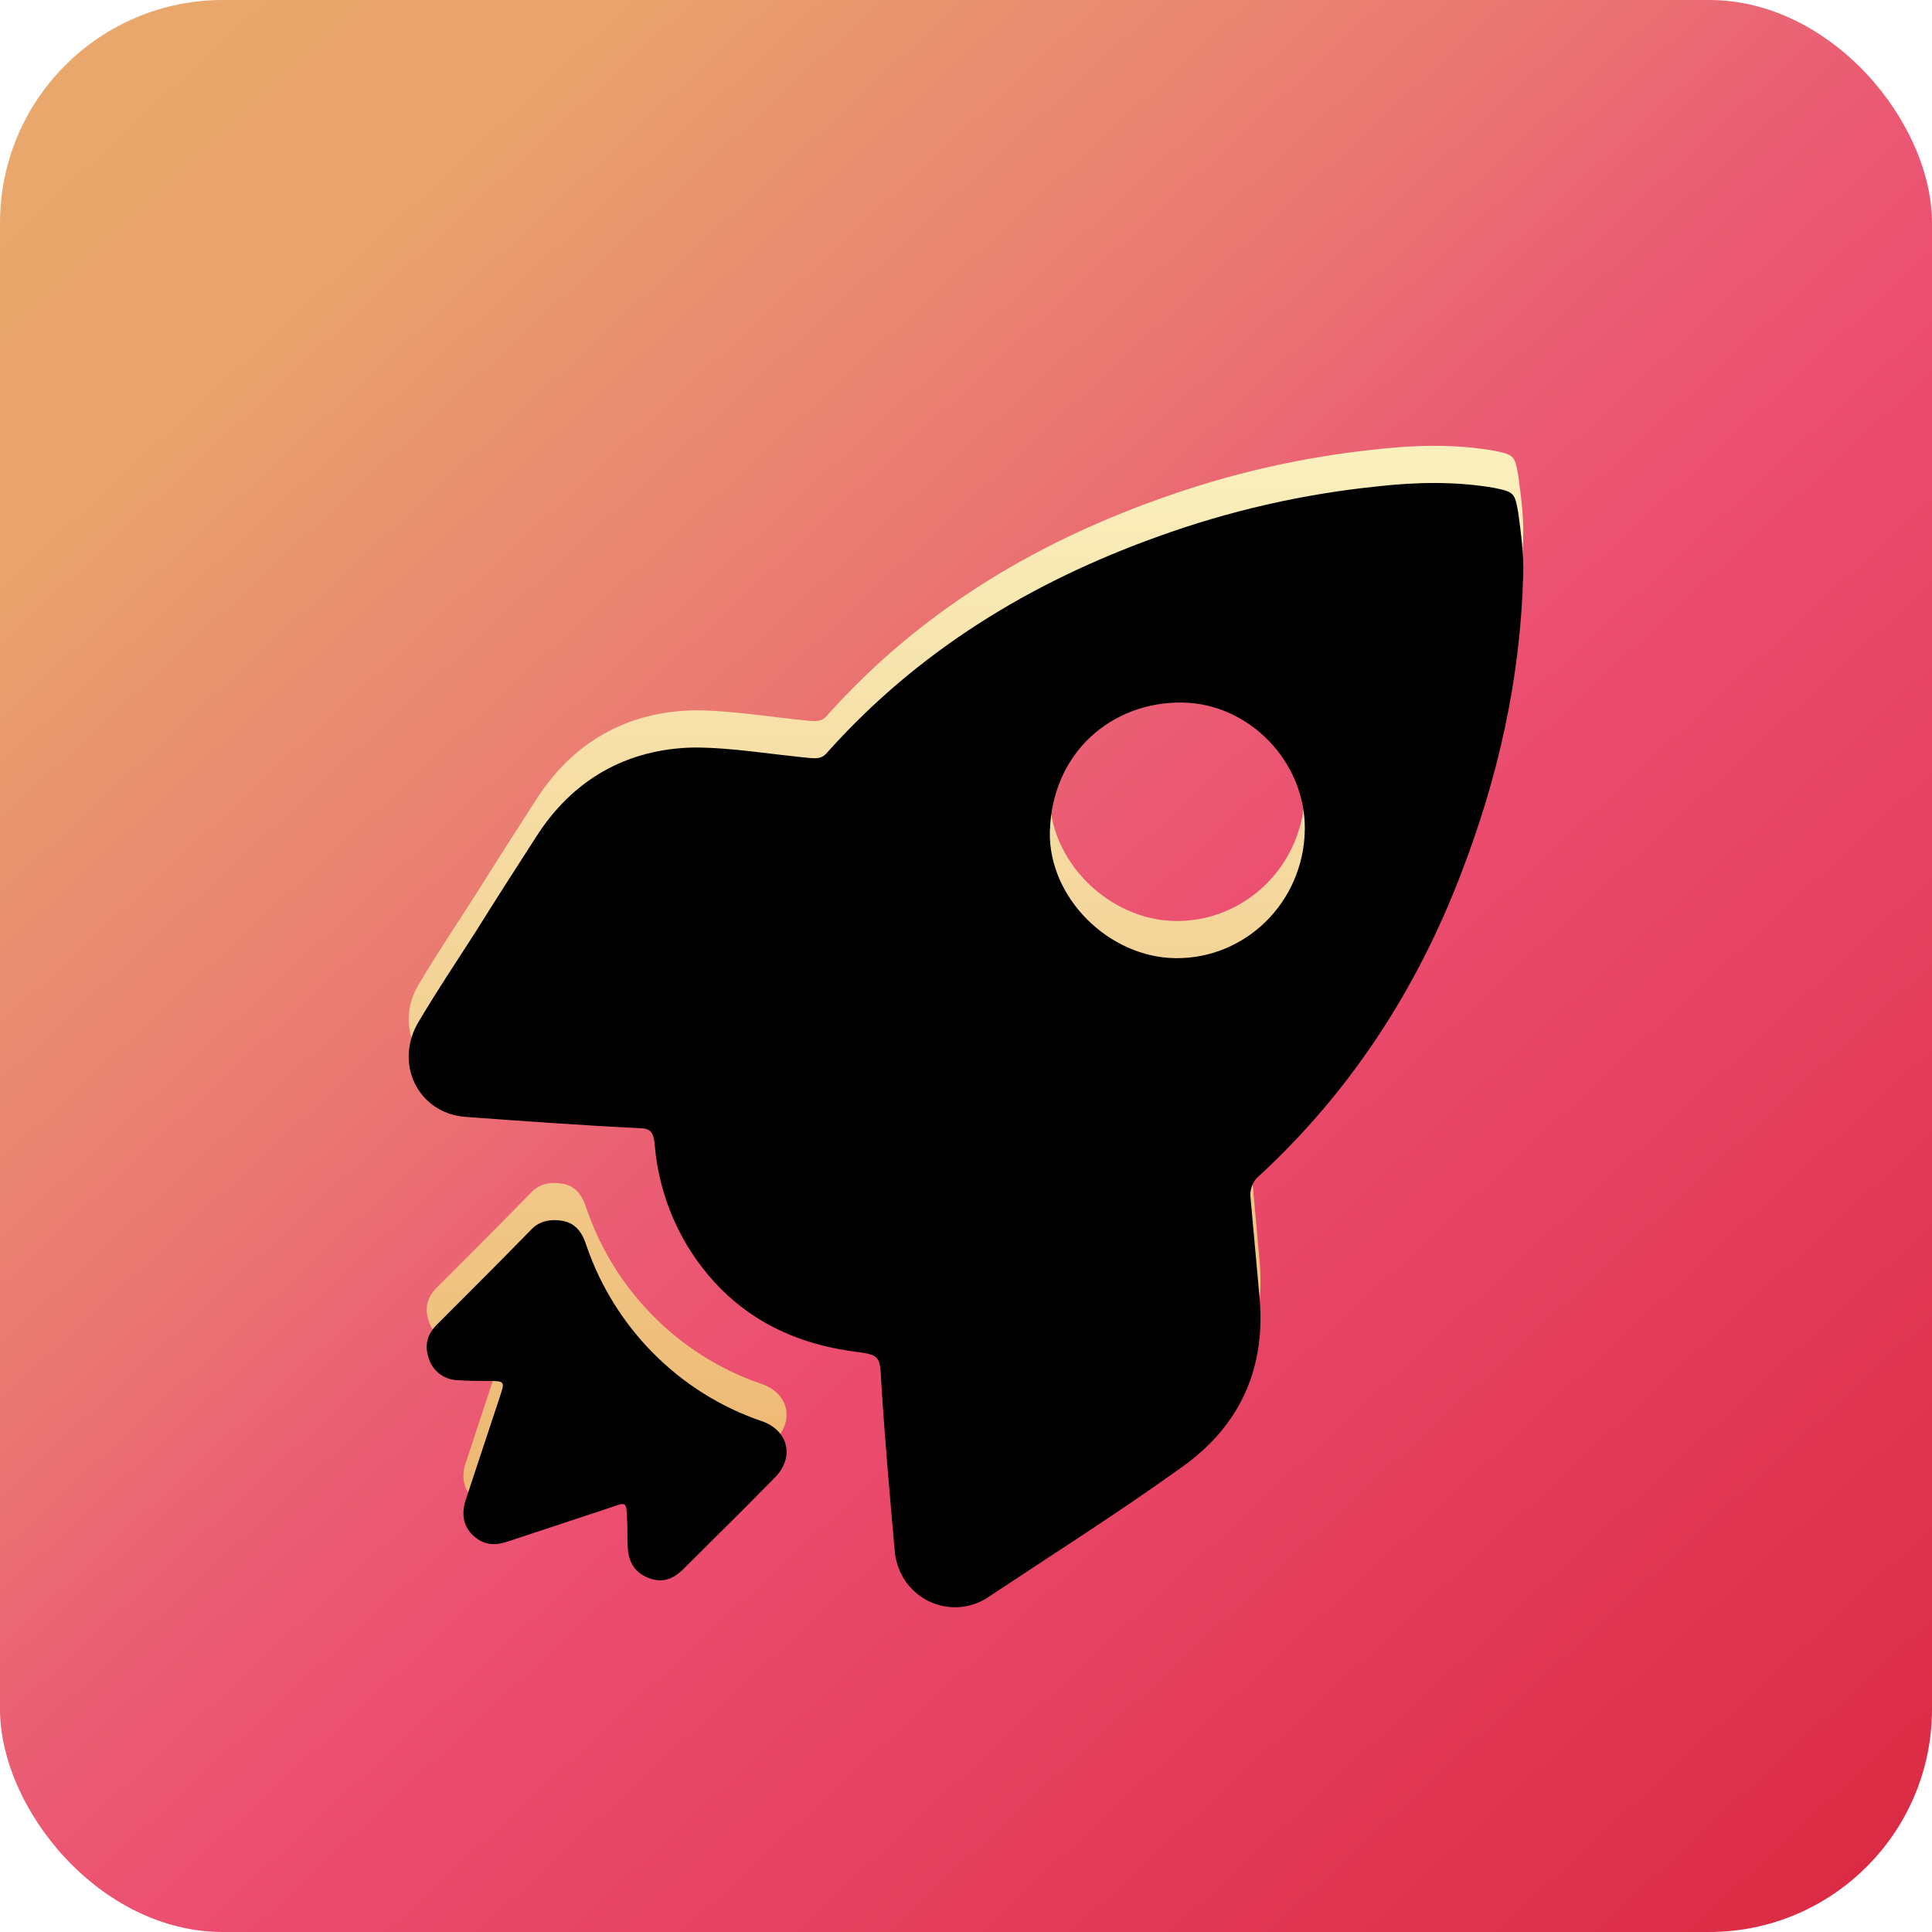
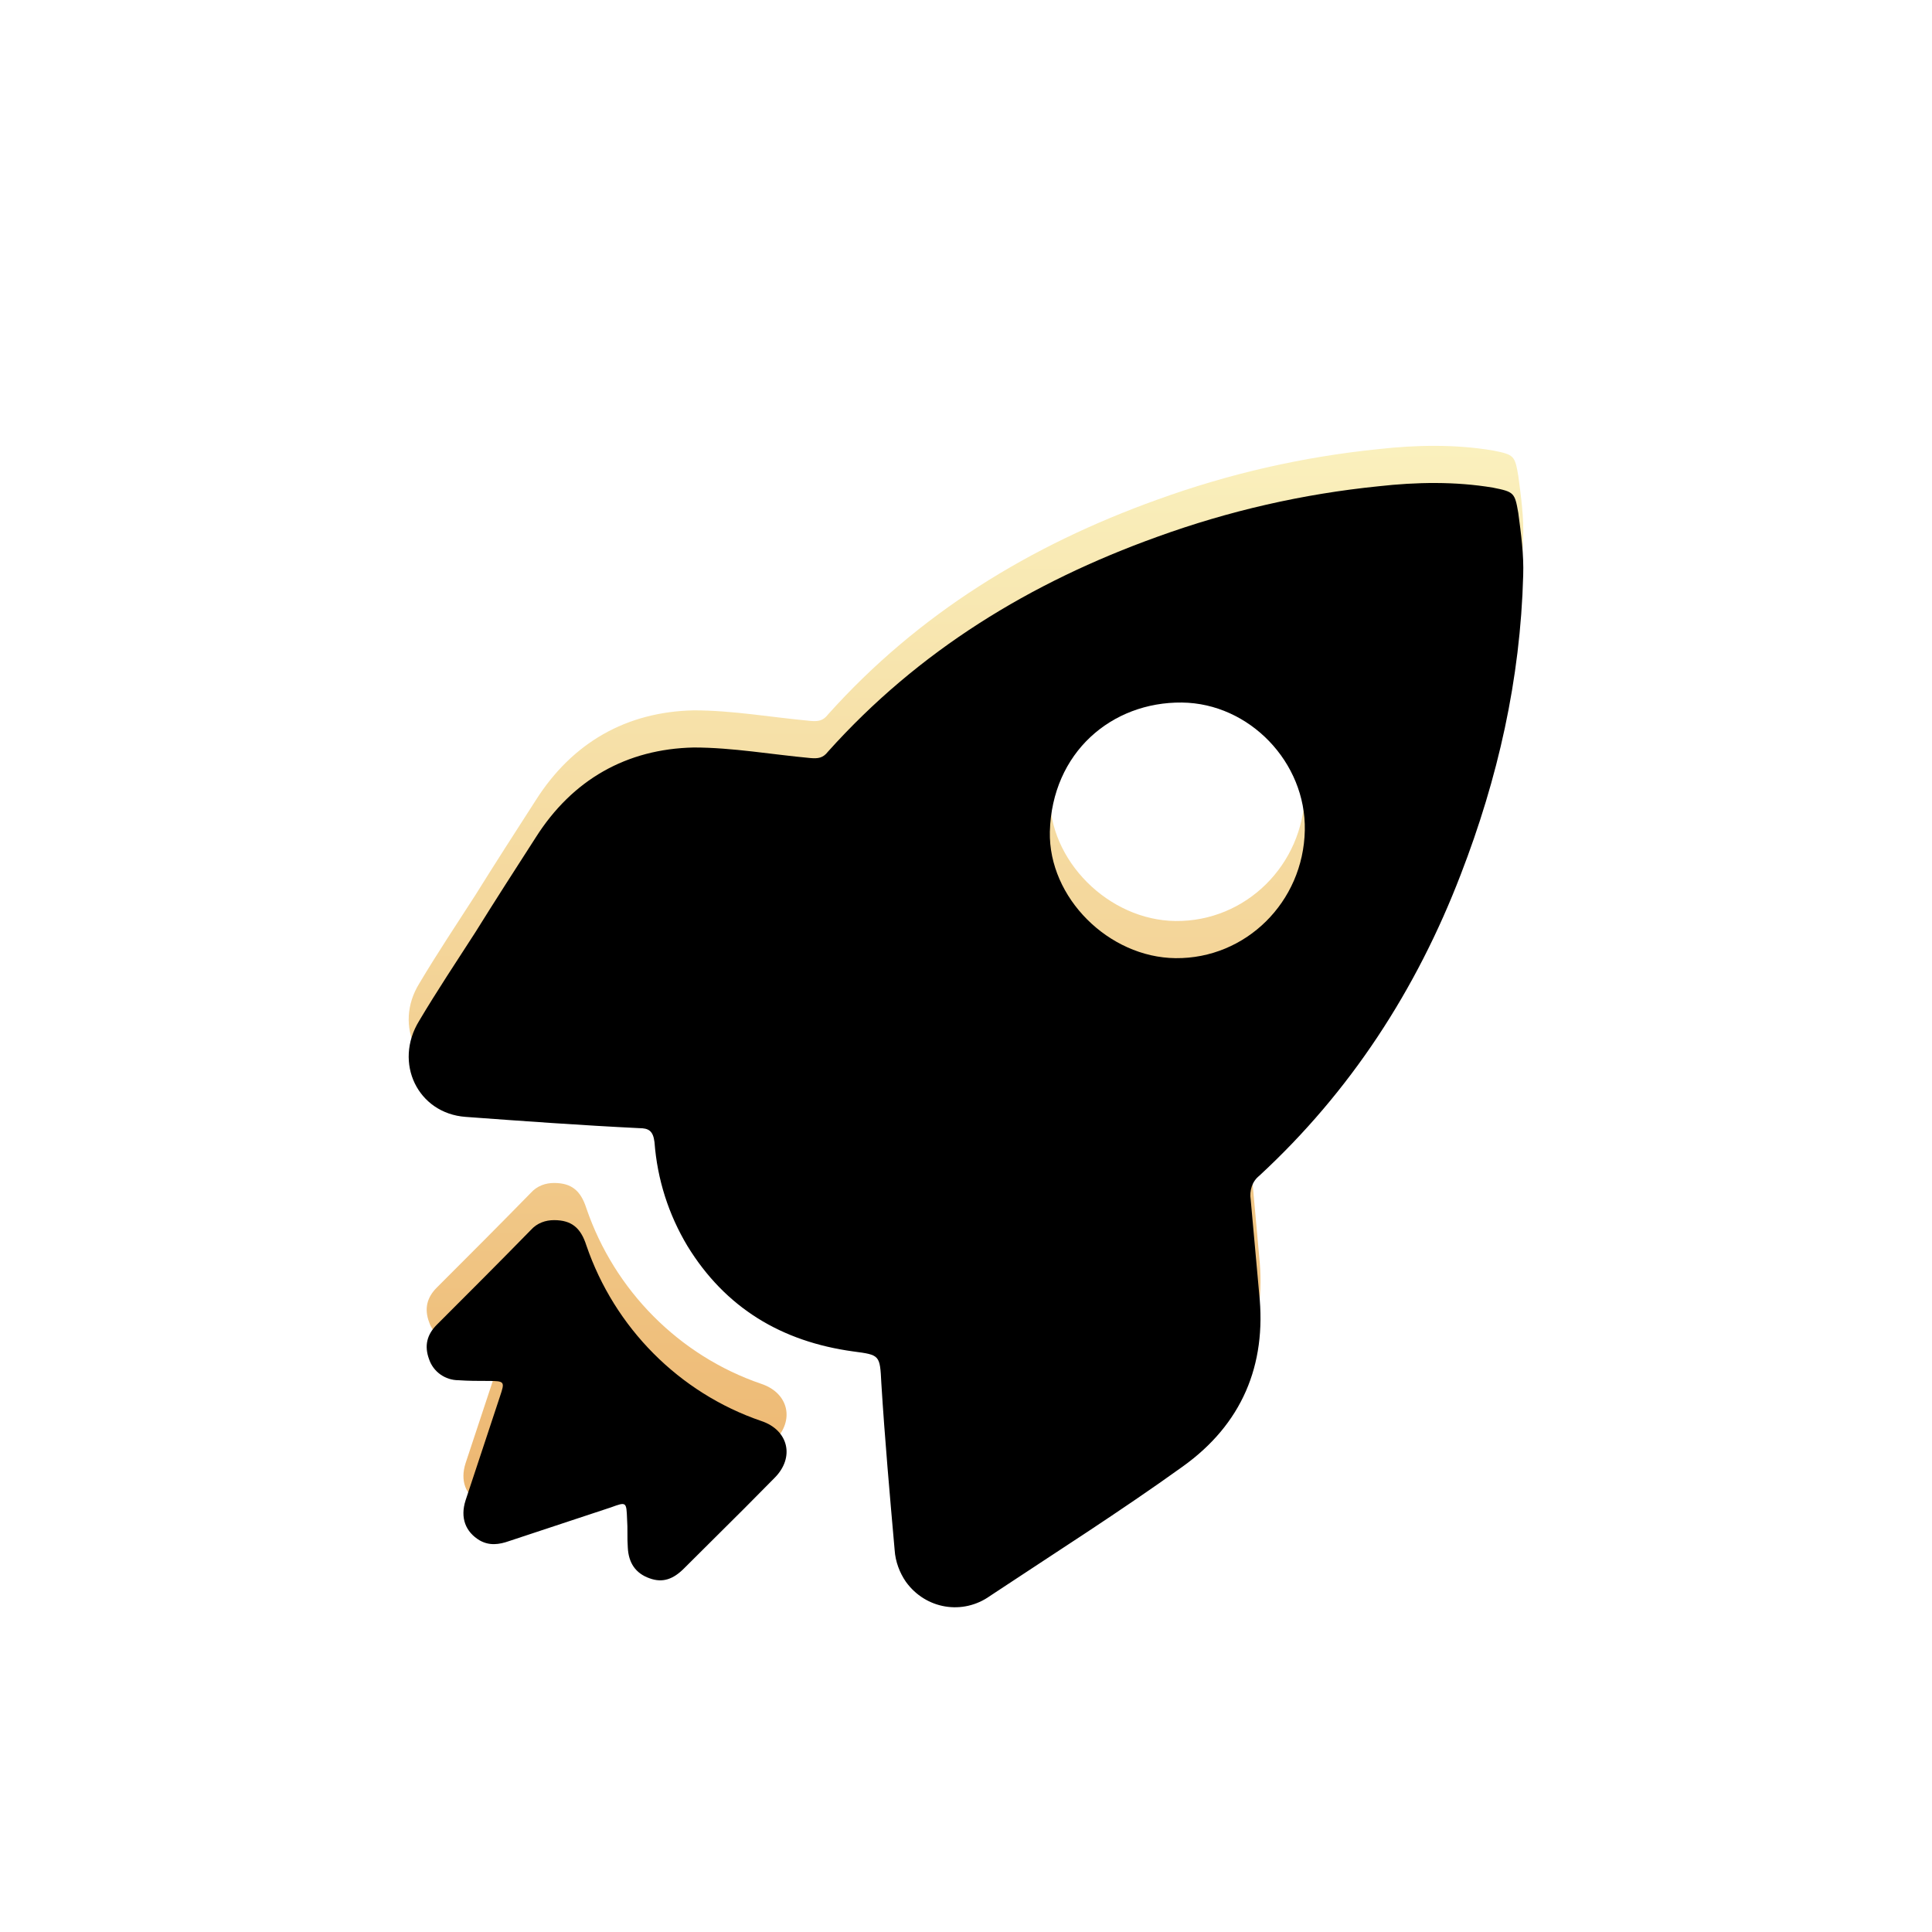
<svg xmlns="http://www.w3.org/2000/svg" xmlns:xlink="http://www.w3.org/1999/xlink" width="52px" height="52px" viewBox="0 0 52 52" version="1.1">
  <title>icon_xtys2</title>
  <defs>
    <linearGradient x1="5.492%" y1="5.957%" x2="92.719%" y2="100%" id="linearGradient-1">
      <stop stop-color="#E9A76B" offset="0%" />
      <stop stop-color="#E9A36C" offset="11.157%" />
      <stop stop-color="#E98A71" offset="25.003%" />
      <stop stop-color="#EA7972" offset="34.962%" />
      <stop stop-color="#EA5E73" offset="46.029%" />
      <stop stop-color="#EC4E70" offset="55.625%" />
      <stop stop-color="#E5405F" offset="73.128%" />
      <stop stop-color="#DB2B44" offset="100%" />
    </linearGradient>
    <linearGradient x1="50%" y1="0%" x2="50%" y2="100%" id="linearGradient-2">
      <stop stop-color="#FAF0BD" offset="0%" />
      <stop stop-color="#ECB36C" offset="100%" />
    </linearGradient>
    <path d="M29.184,0.125 C29.751,0.239 29.77,0.258 29.865,0.806 C29.94,1.373 30.016,1.921 29.997,2.488 C29.921,5.286 29.317,7.951 28.315,10.54 C27.124,13.64 25.347,16.381 22.89,18.649 C22.701,18.8 22.625,19.046 22.663,19.292 C22.739,20.123 22.814,20.974 22.89,21.806 C23.098,23.752 22.417,25.34 20.83,26.474 C19.147,27.684 17.39,28.799 15.651,29.952 C14.913,30.481 13.912,30.311 13.382,29.574 C13.212,29.328 13.099,29.026 13.08,28.724 C12.948,27.23 12.815,25.737 12.721,24.225 C12.683,23.469 12.683,23.469 11.965,23.374 C10.037,23.11 8.525,22.203 7.504,20.539 C6.994,19.689 6.691,18.744 6.616,17.742 C6.578,17.439 6.464,17.364 6.2,17.364 C4.65,17.288 3.081,17.175 1.531,17.061 C0.246,16.967 -0.416,15.606 0.284,14.472 C0.52,14.075 0.77,13.678 1.025,13.281 L1.796,12.09 C2.325,11.24 2.873,10.389 3.421,9.538 C4.404,7.988 5.86,7.157 7.674,7.119 C8.714,7.119 9.772,7.308 10.812,7.403 C11.02,7.421 11.152,7.403 11.284,7.232 C13.723,4.511 16.728,2.677 20.149,1.448 C22.077,0.749 24.062,0.295 26.103,0.088 C27.124,-0.026 28.164,-0.045 29.184,0.125 Z M3.913,19.84 C4.385,19.84 4.631,20.048 4.782,20.52 C5.538,22.732 7.277,24.49 9.489,25.246 C10.226,25.491 10.396,26.229 9.848,26.777 L9.035,27.598 L7.41,29.215 C7.126,29.499 6.842,29.612 6.483,29.48 C6.105,29.347 5.916,29.064 5.897,28.648 C5.878,28.402 5.897,28.138 5.878,27.892 C5.86,27.419 5.86,27.419 5.444,27.571 L2.703,28.478 C2.438,28.572 2.174,28.61 1.909,28.459 C1.531,28.232 1.38,27.854 1.531,27.382 C1.834,26.455 2.155,25.51 2.457,24.584 C2.59,24.187 2.59,24.168 2.136,24.168 C1.871,24.168 1.607,24.168 1.342,24.149 C0.983,24.149 0.662,23.923 0.548,23.582 C0.416,23.223 0.491,22.921 0.756,22.656 C1.607,21.806 2.457,20.955 3.289,20.104 C3.459,19.915 3.686,19.84 3.913,19.84 Z M20.811,5.909 C18.921,5.89 17.314,7.251 17.257,9.387 C17.22,11.164 18.845,12.771 20.641,12.789 C22.531,12.808 24.081,11.277 24.119,9.349 C24.156,7.516 22.625,5.928 20.811,5.909 Z" id="path-3" />
    <filter x="-3.3%" y="-3.3%" width="106.7%" height="106.6%" filterUnits="objectBoundingBox" id="filter-4">
      <feGaussianBlur stdDeviation="0.5" in="SourceAlpha" result="shadowBlurInner1" />
      <feOffset dx="0" dy="1" in="shadowBlurInner1" result="shadowOffsetInner1" />
      <feComposite in="shadowOffsetInner1" in2="SourceAlpha" operator="arithmetic" k2="-1" k3="1" result="shadowInnerInner1" />
      <feColorMatrix values="0 0 0 0 1   0 0 0 0 1   0 0 0 0 1  0 0 0 1 0" type="matrix" in="shadowInnerInner1" />
    </filter>
  </defs>
  <g id="页面-1" stroke="none" stroke-width="1" fill="none" fill-rule="evenodd">
    <g id="企业风险预警系统" transform="translate(-1334, -2833)">
      <g id="编组-10" transform="translate(1252, 2833)">
        <g id="icon_xtys2" transform="translate(82, 0)">
-           <rect id="矩形" fill="url(#linearGradient-1)" x="0" y="0" width="52" height="52" rx="6" />
          <g id="形状结合" transform="translate(11, 12)">
            <use fill="url(#linearGradient-2)" fill-rule="evenodd" xlink:href="#path-3" />
            <use fill="black" fill-opacity="1" filter="url(#filter-4)" xlink:href="#path-3" />
          </g>
        </g>
      </g>
    </g>
  </g>
</svg>